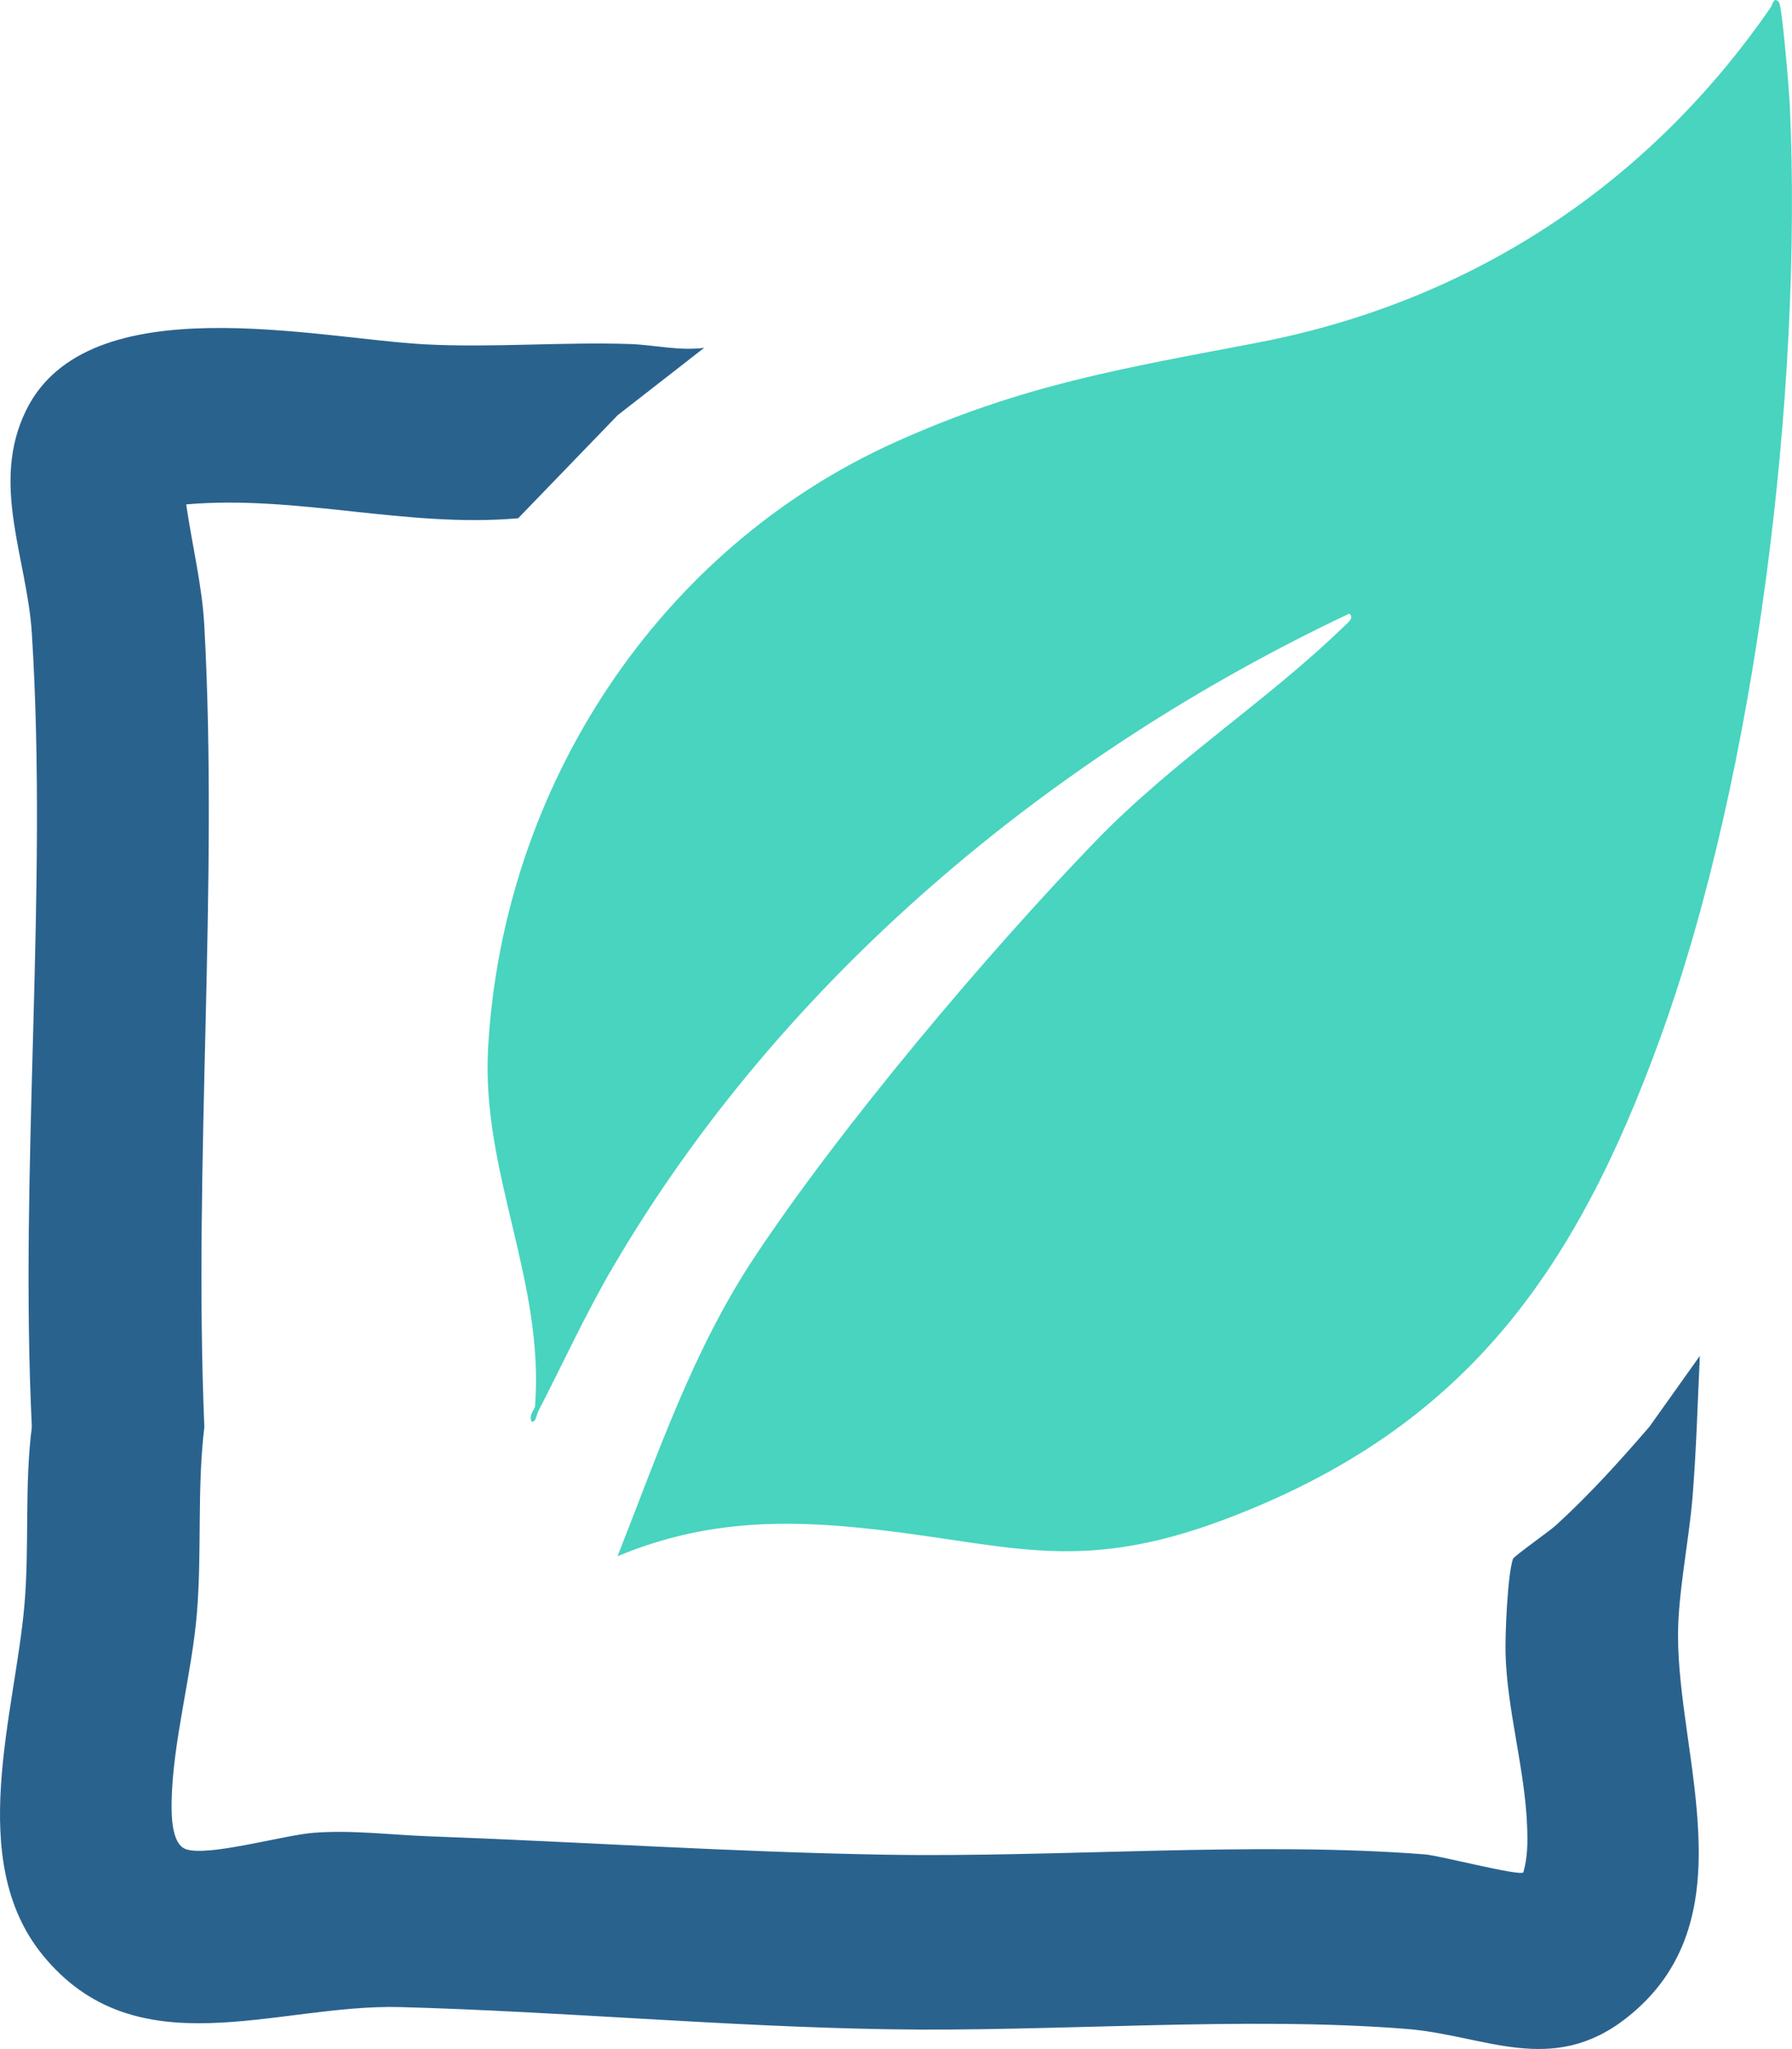
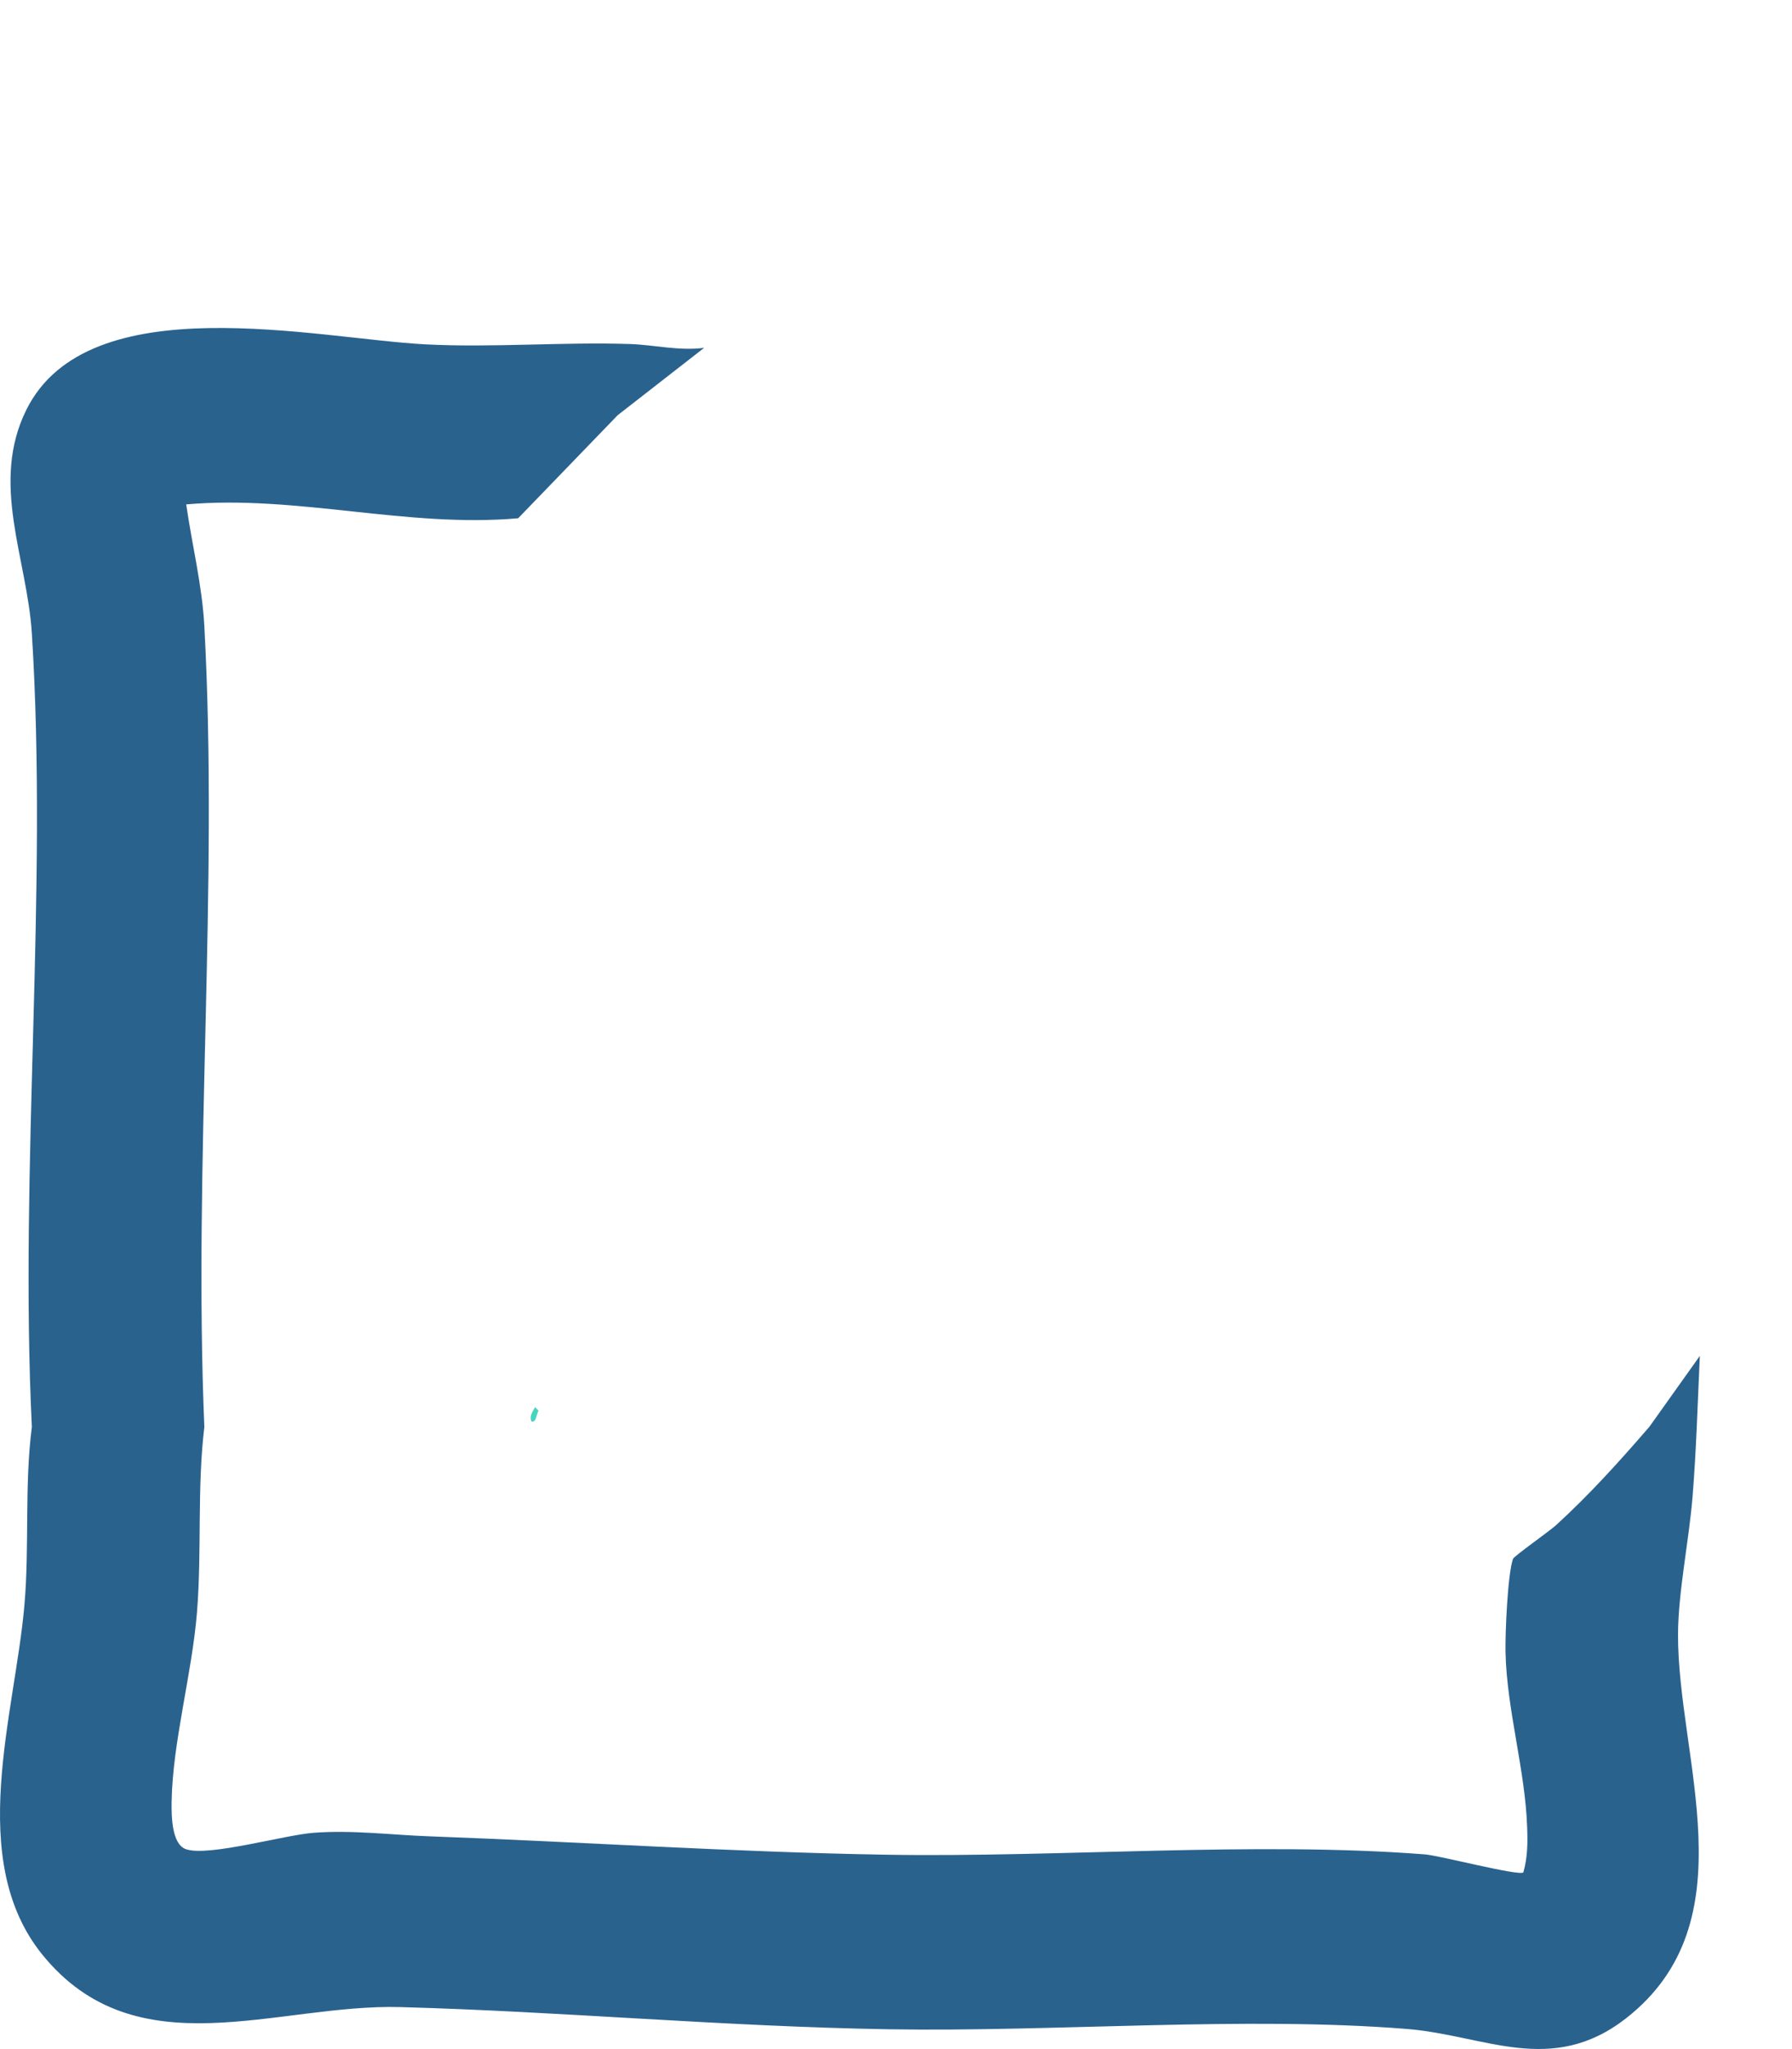
<svg xmlns="http://www.w3.org/2000/svg" width="35" height="40" viewBox="0 0 35 40" fill="none">
  <g clip-path="url(#clip0_2118_679)">
-     <path d="M10.449 27.465C10.642 25.006 9.399 22.9 9.533 20.464C9.817 15.346 12.872 10.703 17.494 8.627C20.005 7.499 21.918 7.196 24.565 6.688C28.714 5.892 32.188 3.62 34.589 0.137C34.62 0.093 34.642 -0.078 34.745 0.044C34.81 0.121 34.947 1.819 34.958 2.066C35.208 7.586 34.313 15.064 32.429 20.256C30.762 24.848 28.606 27.886 23.947 29.65C20.933 30.791 19.622 30.091 16.661 29.811C15.033 29.657 13.584 29.743 12.061 30.379C12.861 28.353 13.533 26.355 14.742 24.532C16.431 21.988 19.269 18.62 21.399 16.419C22.915 14.852 24.735 13.697 26.248 12.23C26.304 12.176 26.467 12.058 26.352 11.979C20.534 14.727 15.276 19.101 11.98 24.72C11.442 25.636 11.005 26.598 10.518 27.539C10.427 27.633 10.411 27.594 10.448 27.468L10.449 27.465Z" fill="#48D4BF" />
    <path d="M13.749 6.793L12.064 8.105L10.12 10.117C7.945 10.309 5.8 9.657 3.637 9.846C3.75 10.636 3.948 11.421 3.991 12.222C4.269 17.34 3.775 22.712 3.991 27.857C3.847 29.047 3.944 30.279 3.847 31.477C3.75 32.675 3.371 34.005 3.352 35.169C3.348 35.448 3.352 36.002 3.633 36.098C4.07 36.249 5.556 35.819 6.13 35.777C6.882 35.72 7.637 35.819 8.377 35.846C11.355 35.955 14.321 36.155 17.291 36.205C20.684 36.263 24.51 35.94 27.83 36.199C28.122 36.222 29.667 36.626 29.753 36.551C29.836 36.256 29.839 35.973 29.827 35.669C29.79 34.552 29.43 33.376 29.405 32.261C29.396 31.897 29.445 30.727 29.551 30.43C29.569 30.377 30.267 29.887 30.392 29.772C31.044 29.177 31.638 28.519 32.215 27.851L33.2 26.468C33.157 27.378 33.132 28.295 33.059 29.202C32.992 30.052 32.777 31.074 32.774 31.901C32.764 34.321 34.184 37.503 31.761 39.397C30.303 40.536 28.993 39.728 27.481 39.607C24.304 39.352 20.613 39.667 17.363 39.613C14.113 39.559 11.001 39.267 7.82 39.18C5.399 39.113 2.664 40.421 0.827 38.156C-0.676 36.3 0.293 33.455 0.477 31.333C0.577 30.183 0.475 28.997 0.622 27.856C0.376 22.78 0.94 17.403 0.622 12.363C0.529 10.896 -0.197 9.434 0.515 7.999C1.726 5.559 6.196 6.612 8.306 6.722C9.619 6.79 10.992 6.672 12.314 6.716C12.769 6.732 13.271 6.854 13.751 6.79L13.749 6.793Z" fill="#2A628E" />
    <path d="M10.519 27.535C10.469 27.632 10.473 27.772 10.38 27.749C10.323 27.625 10.448 27.497 10.449 27.466L10.519 27.537V27.535Z" fill="#48D4BF" />
  </g>
  <defs>
    <clipPath id="clip0_2118_679">
      <rect width="35" height="40" fill="white" />
    </clipPath>
  </defs>
</svg>